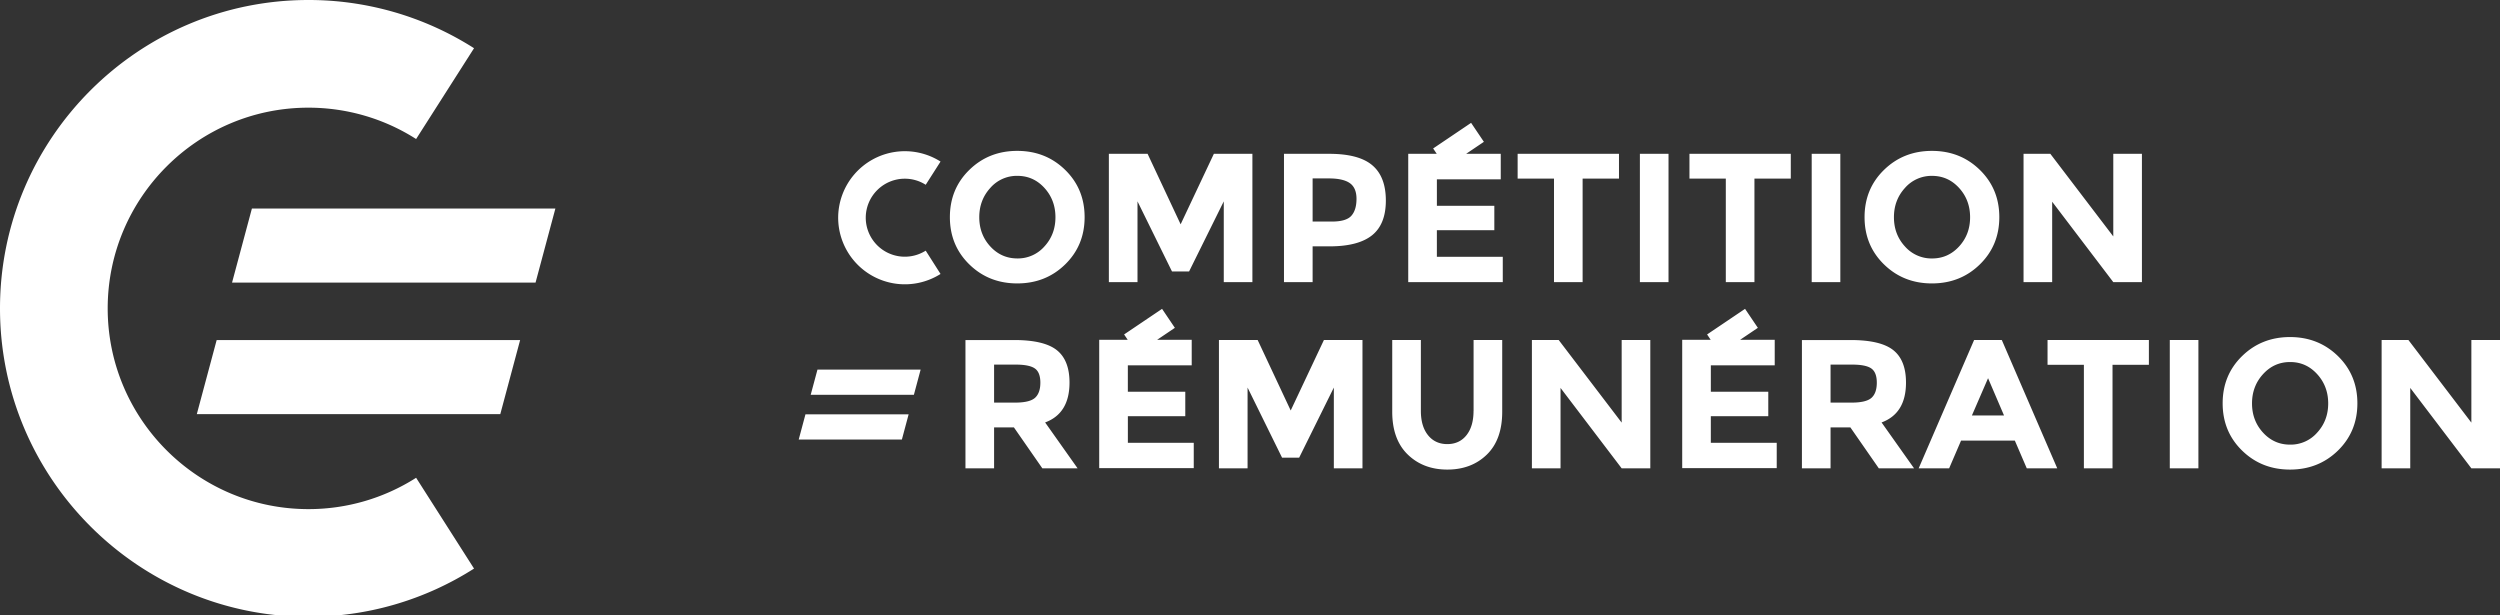
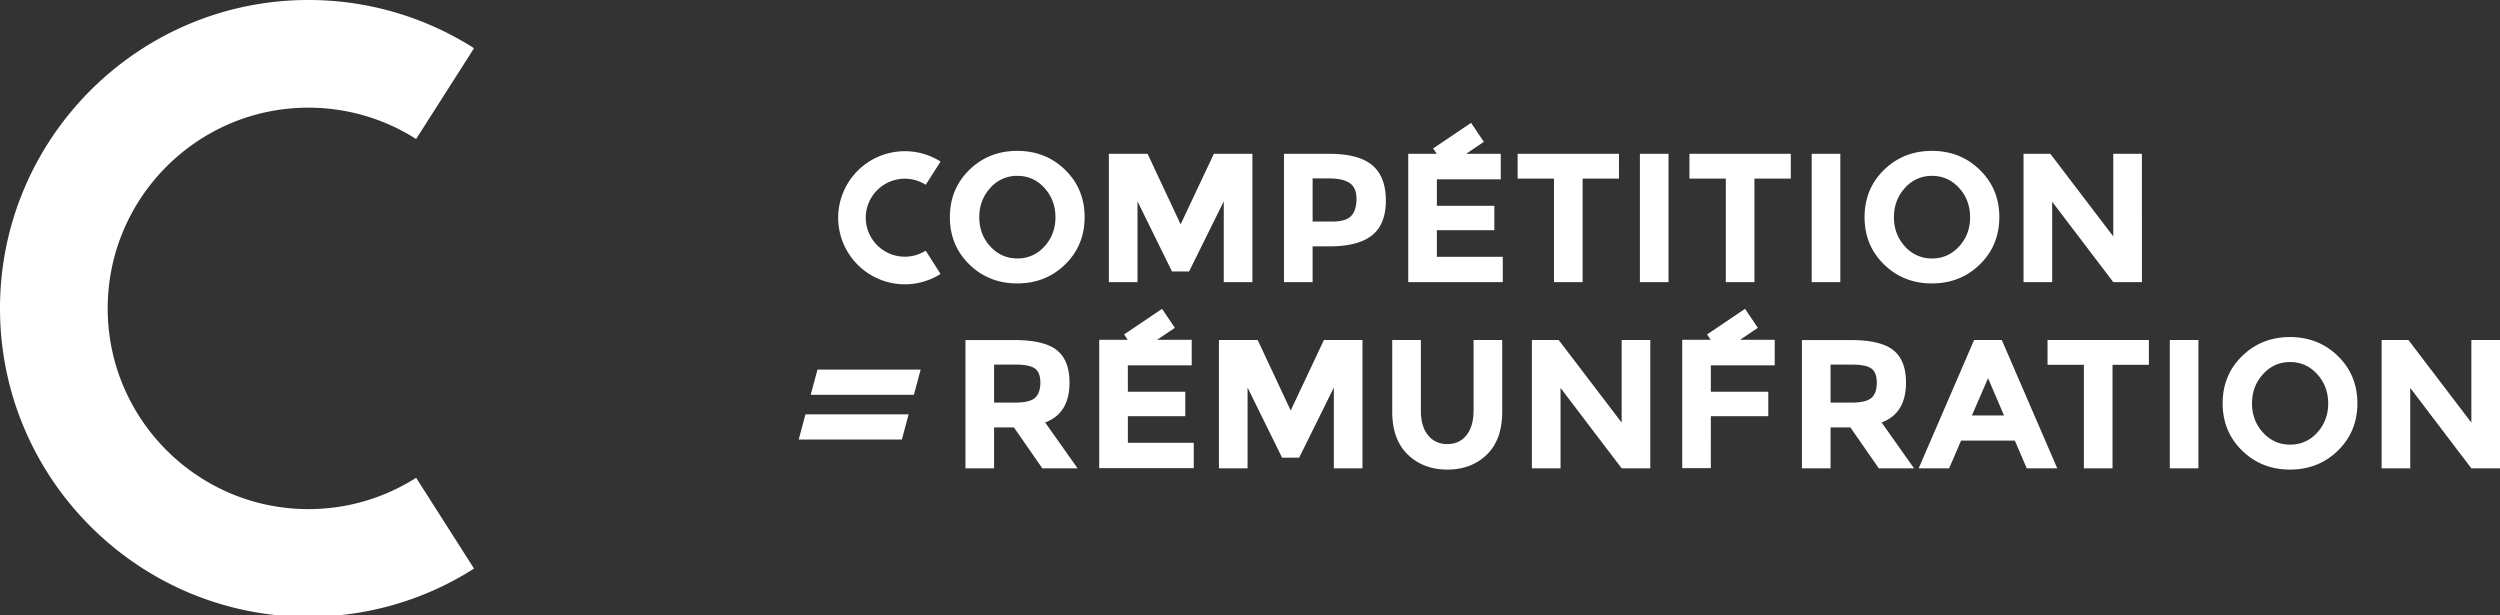
<svg xmlns="http://www.w3.org/2000/svg" width="130" height="32" viewBox="0 0 130 32">
  <rect x="0" y="0" width="130" height="32" fill="#333333" stroke="none" />
-   <path fill="#FFF" d="M26.015 21.535H10.234l1.033-3.853h15.78zm1.833-6.838H12.066l1.033-3.853H28.88z" />
-   <path fill="#FFF" d="M0 16.037c0 8.841 7.194 16.036 16.037 16.036 3.062 0 6.041-.867 8.613-2.507l-3.012-4.722a10.395 10.395 0 01-5.601 1.63c-5.755 0-10.437-4.683-10.437-10.437S10.281 5.599 16.037 5.599c1.993 0 3.93.564 5.601 1.63l3.012-4.722A15.995 15.995 0 0016.037 0C7.194 0 0 7.195 0 16.037zm52.897-8.191c-.986 0-1.817.329-2.491.988-.675.658-1.012 1.478-1.012 2.458 0 .98.337 1.799 1.012 2.458.674.659 1.505.988 2.491.988s1.817-.329 2.491-.988c.675-.659 1.012-1.478 1.012-2.458 0-.98-.337-1.799-1.012-2.458-.674-.659-1.504-.988-2.491-.988zm1.414 4.968a1.836 1.836 0 01-1.408.625c-.557 0-1.026-.209-1.408-.625s-.573-.923-.573-1.518.191-1.103.573-1.523a1.831 1.831 0 011.408-.629c.557 0 1.026.21 1.408.629.381.42.572.928.572 1.523 0 .596-.191 1.102-.572 1.518zm4.839-2.343l1.794 3.646h.888l1.804-3.646v4.2h1.489V7.999h-2.004l-1.728 3.665-1.718-3.665h-2.014v6.672h1.489v-4.2zm12.212-1.875c-.467-.398-1.214-.597-2.238-.597h-2.357v6.672h1.489V12.81h.888c.986 0 1.72-.191 2.2-.573.479-.382.72-.985.72-1.81-.001-.823-.234-1.434-.702-1.831zM70.27 11.22c-.178.201-.516.301-1.012.301h-1.002V9.278h.85c.489 0 .851.082 1.083.244s.349.436.349.821c-.001.385-.09.677-.268.877zm10.538 3.451h1.488V9.288h1.891V7.999h-5.27v1.289h1.891v5.383zm4.466 0h1.489V7.999h-1.489v6.672zm2.578-5.383h1.89v5.383h1.489V9.288h1.89V7.999h-5.269v1.289zm7.845-1.289h-1.489v6.672h1.489V7.999zm4.763 6.739c.986 0 1.817-.329 2.491-.988.675-.659 1.013-1.478 1.013-2.458 0-.98-.338-1.799-1.013-2.458-.674-.659-1.505-.988-2.491-.988s-1.816.329-2.491.988c-.675.658-1.012 1.478-1.012 2.458 0 .98.337 1.799 1.012 2.458s1.505.988 2.491.988zm-1.403-4.964a1.834 1.834 0 011.408-.629c.558 0 1.026.21 1.408.629.382.42.572.928.572 1.523 0 .595-.19 1.101-.572 1.518s-.851.625-1.408.625a1.84 1.84 0 01-1.408-.625c-.382-.417-.572-.923-.572-1.518-.001-.595.19-1.103.572-1.523zm7.656.716l3.178 4.181h1.489V7.999h-1.489v4.295l-3.273-4.295h-1.394v6.672h1.489V10.49zM47.048 9.292c.388 0 .764.109 1.089.317l.771-1.208a3.467 3.467 0 00-5.323 2.923 3.468 3.468 0 005.323 2.922l-.771-1.212a2.032 2.032 0 01-3.118-1.713 2.033 2.033 0 012.029-2.029zm27.67 2.678h2.987V10.7h-2.987V9.326h3.321V7.999h-1.801l.924-.624-.665-.987-1.974 1.332.188.279h-1.483v6.672h4.916v-1.317h-3.427V11.97zm-32.562 8.56h5.366l.351-1.311h-5.365l-.352 1.311zm-.623 2.325h5.365l.351-1.311h-5.365l-.351 1.311zm61.12-5.174l-2.882 6.672h1.584l.62-1.441h2.797l.62 1.441h1.585l-2.883-6.672h-1.441zm-.114 3.923l.84-1.938.83 1.938h-1.67zm25.972-3.923v4.295l-3.273-4.295h-1.394v6.672h1.489v-4.181l3.178 4.181H130v-6.672h-1.489zm-15.682 6.672h1.488v-6.672h-1.488v6.672zm-6.357-5.384h1.89v5.384h1.489v-5.384h1.891v-1.288h-5.27v1.288zm-29.848 2.395c0 .535-.122.957-.367 1.266-.245.308-.578.463-.998.463-.419 0-.754-.155-1.002-.463-.248-.309-.372-.73-.372-1.266V17.68h-1.489v3.731c0 .961.269 1.702.807 2.225.538.521 1.224.782 2.057.782.834 0 1.519-.259 2.053-.777s.802-1.262.802-2.229v-3.731h-1.489v3.683zm42.456-3.837c-.986 0-1.816.33-2.49.988-.675.658-1.012 1.478-1.012 2.458 0 .979.337 1.799 1.012 2.458.674.658 1.504.987 2.49.987s1.817-.329 2.492-.987c.674-.659 1.012-1.479 1.012-2.458 0-.98-.338-1.8-1.012-2.458-.675-.658-1.506-.988-2.492-.988zm1.413 4.969a1.834 1.834 0 01-1.407.625c-.558 0-1.026-.208-1.408-.625s-.573-.923-.573-1.518c0-.596.191-1.103.573-1.522s.851-.63 1.408-.63c.557 0 1.025.21 1.407.63s.573.927.573 1.522-.191 1.101-.573 1.518zm-36.166-.52l-3.274-4.295h-1.394v6.672h1.489v-4.181l3.179 4.181h1.489v-6.672h-1.489v4.295zm-25.679-.335h2.987v-1.27h-2.987v-1.374h3.321v-1.326h-1.801l.925-.624-.666-.987-1.974 1.331.189.28h-1.483v6.671h4.916v-1.316h-3.426v-1.385zm40.464-1.746c0-.776-.221-1.339-.663-1.689-.442-.35-1.182-.524-2.219-.524H93.7v6.672h1.489v-2.129h1.031l1.479 2.129h1.833l-1.69-2.387c.847-.313 1.27-1.003 1.27-2.072zm-1.794.792c-.185.166-.531.249-1.041.249h-1.088v-1.977h1.117c.477 0 .812.067 1.002.201.19.133.286.38.286.739s-.092.622-.276.788zm-30.201.659l-1.718-3.665h-2.014v6.672h1.489v-4.2l1.794 3.646h.888l1.804-3.646v4.2h1.489v-6.672h-2.005l-1.727 3.665zm21.847.295h2.987v-1.27h-2.987v-1.374h3.322v-1.326h-1.802l.925-.624-.666-.987-1.974 1.331.188.28h-1.482v6.671h4.915v-1.316h-3.427v-1.385zm-33.349-1.746c0-.776-.221-1.339-.663-1.689-.442-.35-1.182-.524-2.219-.524h-2.529v6.672h1.489v-2.129h1.031l1.479 2.129h1.833l-1.689-2.387c.845-.313 1.268-1.003 1.268-2.072zm-1.794.792c-.184.166-.531.249-1.04.249h-1.088v-1.977h1.117c.477 0 .811.067 1.002.201.191.133.287.38.287.739s-.094.622-.278.788z" />
+   <path fill="#FFF" d="M0 16.037c0 8.841 7.194 16.036 16.037 16.036 3.062 0 6.041-.867 8.613-2.507l-3.012-4.722a10.395 10.395 0 01-5.601 1.63c-5.755 0-10.437-4.683-10.437-10.437S10.281 5.599 16.037 5.599c1.993 0 3.93.564 5.601 1.63l3.012-4.722A15.995 15.995 0 0016.037 0C7.194 0 0 7.195 0 16.037zm52.897-8.191c-.986 0-1.817.329-2.491.988-.675.658-1.012 1.478-1.012 2.458 0 .98.337 1.799 1.012 2.458.674.659 1.505.988 2.491.988s1.817-.329 2.491-.988c.675-.659 1.012-1.478 1.012-2.458 0-.98-.337-1.799-1.012-2.458-.674-.659-1.504-.988-2.491-.988zm1.414 4.968a1.836 1.836 0 01-1.408.625c-.557 0-1.026-.209-1.408-.625s-.573-.923-.573-1.518.191-1.103.573-1.523a1.831 1.831 0 011.408-.629c.557 0 1.026.21 1.408.629.381.42.572.928.572 1.523 0 .596-.191 1.102-.572 1.518zm4.839-2.343l1.794 3.646h.888l1.804-3.646v4.2h1.489V7.999h-2.004l-1.728 3.665-1.718-3.665h-2.014v6.672h1.489v-4.2zm12.212-1.875c-.467-.398-1.214-.597-2.238-.597h-2.357v6.672h1.489V12.81h.888c.986 0 1.72-.191 2.2-.573.479-.382.72-.985.72-1.81-.001-.823-.234-1.434-.702-1.831zM70.27 11.22c-.178.201-.516.301-1.012.301h-1.002V9.278h.85c.489 0 .851.082 1.083.244s.349.436.349.821c-.001.385-.09.677-.268.877zm10.538 3.451h1.488V9.288h1.891V7.999h-5.27v1.289h1.891v5.383zm4.466 0h1.489V7.999h-1.489v6.672zm2.578-5.383h1.89v5.383h1.489V9.288h1.89V7.999h-5.269v1.289zm7.845-1.289h-1.489v6.672h1.489V7.999zm4.763 6.739c.986 0 1.817-.329 2.491-.988.675-.659 1.013-1.478 1.013-2.458 0-.98-.338-1.799-1.013-2.458-.674-.659-1.505-.988-2.491-.988s-1.816.329-2.491.988c-.675.658-1.012 1.478-1.012 2.458 0 .98.337 1.799 1.012 2.458s1.505.988 2.491.988zm-1.403-4.964a1.834 1.834 0 011.408-.629c.558 0 1.026.21 1.408.629.382.42.572.928.572 1.523 0 .595-.19 1.101-.572 1.518s-.851.625-1.408.625a1.84 1.84 0 01-1.408-.625c-.382-.417-.572-.923-.572-1.518-.001-.595.19-1.103.572-1.523zm7.656.716l3.178 4.181h1.489V7.999h-1.489v4.295l-3.273-4.295h-1.394v6.672h1.489V10.49zM47.048 9.292c.388 0 .764.109 1.089.317l.771-1.208a3.467 3.467 0 00-5.323 2.923 3.468 3.468 0 005.323 2.922l-.771-1.212a2.032 2.032 0 01-3.118-1.713 2.033 2.033 0 012.029-2.029zm27.67 2.678h2.987V10.7h-2.987V9.326h3.321V7.999h-1.801l.924-.624-.665-.987-1.974 1.332.188.279h-1.483v6.672h4.916v-1.317h-3.427V11.97zm-32.562 8.56h5.366l.351-1.311h-5.365l-.352 1.311zm-.623 2.325h5.365l.351-1.311h-5.365l-.351 1.311zm61.12-5.174l-2.882 6.672h1.584l.62-1.441h2.797l.62 1.441h1.585l-2.883-6.672h-1.441zm-.114 3.923l.84-1.938.83 1.938h-1.67zm25.972-3.923v4.295l-3.273-4.295h-1.394v6.672h1.489v-4.181l3.178 4.181H130v-6.672h-1.489zm-15.682 6.672h1.488v-6.672h-1.488v6.672zm-6.357-5.384h1.89v5.384h1.489v-5.384h1.891v-1.288h-5.27v1.288zm-29.848 2.395c0 .535-.122.957-.367 1.266-.245.308-.578.463-.998.463-.419 0-.754-.155-1.002-.463-.248-.309-.372-.73-.372-1.266V17.68h-1.489v3.731c0 .961.269 1.702.807 2.225.538.521 1.224.782 2.057.782.834 0 1.519-.259 2.053-.777s.802-1.262.802-2.229v-3.731h-1.489v3.683zm42.456-3.837c-.986 0-1.816.33-2.49.988-.675.658-1.012 1.478-1.012 2.458 0 .979.337 1.799 1.012 2.458.674.658 1.504.987 2.49.987s1.817-.329 2.492-.987c.674-.659 1.012-1.479 1.012-2.458 0-.98-.338-1.8-1.012-2.458-.675-.658-1.506-.988-2.492-.988zm1.413 4.969a1.834 1.834 0 01-1.407.625c-.558 0-1.026-.208-1.408-.625s-.573-.923-.573-1.518c0-.596.191-1.103.573-1.522s.851-.63 1.408-.63c.557 0 1.025.21 1.407.63s.573.927.573 1.522-.191 1.101-.573 1.518zm-36.166-.52l-3.274-4.295h-1.394v6.672h1.489v-4.181l3.179 4.181h1.489v-6.672h-1.489v4.295zm-25.679-.335h2.987v-1.27h-2.987v-1.374h3.321v-1.326h-1.801l.925-.624-.666-.987-1.974 1.331.189.28h-1.483v6.671h4.916v-1.316h-3.426v-1.385zm40.464-1.746c0-.776-.221-1.339-.663-1.689-.442-.35-1.182-.524-2.219-.524H93.7v6.672h1.489v-2.129h1.031l1.479 2.129h1.833l-1.69-2.387c.847-.313 1.27-1.003 1.27-2.072zm-1.794.792c-.185.166-.531.249-1.041.249h-1.088v-1.977h1.117c.477 0 .812.067 1.002.201.19.133.286.38.286.739s-.092.622-.276.788zm-30.201.659l-1.718-3.665h-2.014v6.672h1.489v-4.2l1.794 3.646h.888l1.804-3.646v4.2h1.489v-6.672h-2.005l-1.727 3.665zm21.847.295h2.987v-1.27h-2.987v-1.374h3.322v-1.326h-1.802l.925-.624-.666-.987-1.974 1.331.188.28h-1.482v6.671h4.915h-3.427v-1.385zm-33.349-1.746c0-.776-.221-1.339-.663-1.689-.442-.35-1.182-.524-2.219-.524h-2.529v6.672h1.489v-2.129h1.031l1.479 2.129h1.833l-1.689-2.387c.845-.313 1.268-1.003 1.268-2.072zm-1.794.792c-.184.166-.531.249-1.04.249h-1.088v-1.977h1.117c.477 0 .811.067 1.002.201.191.133.287.38.287.739s-.094.622-.278.788z" />
</svg>